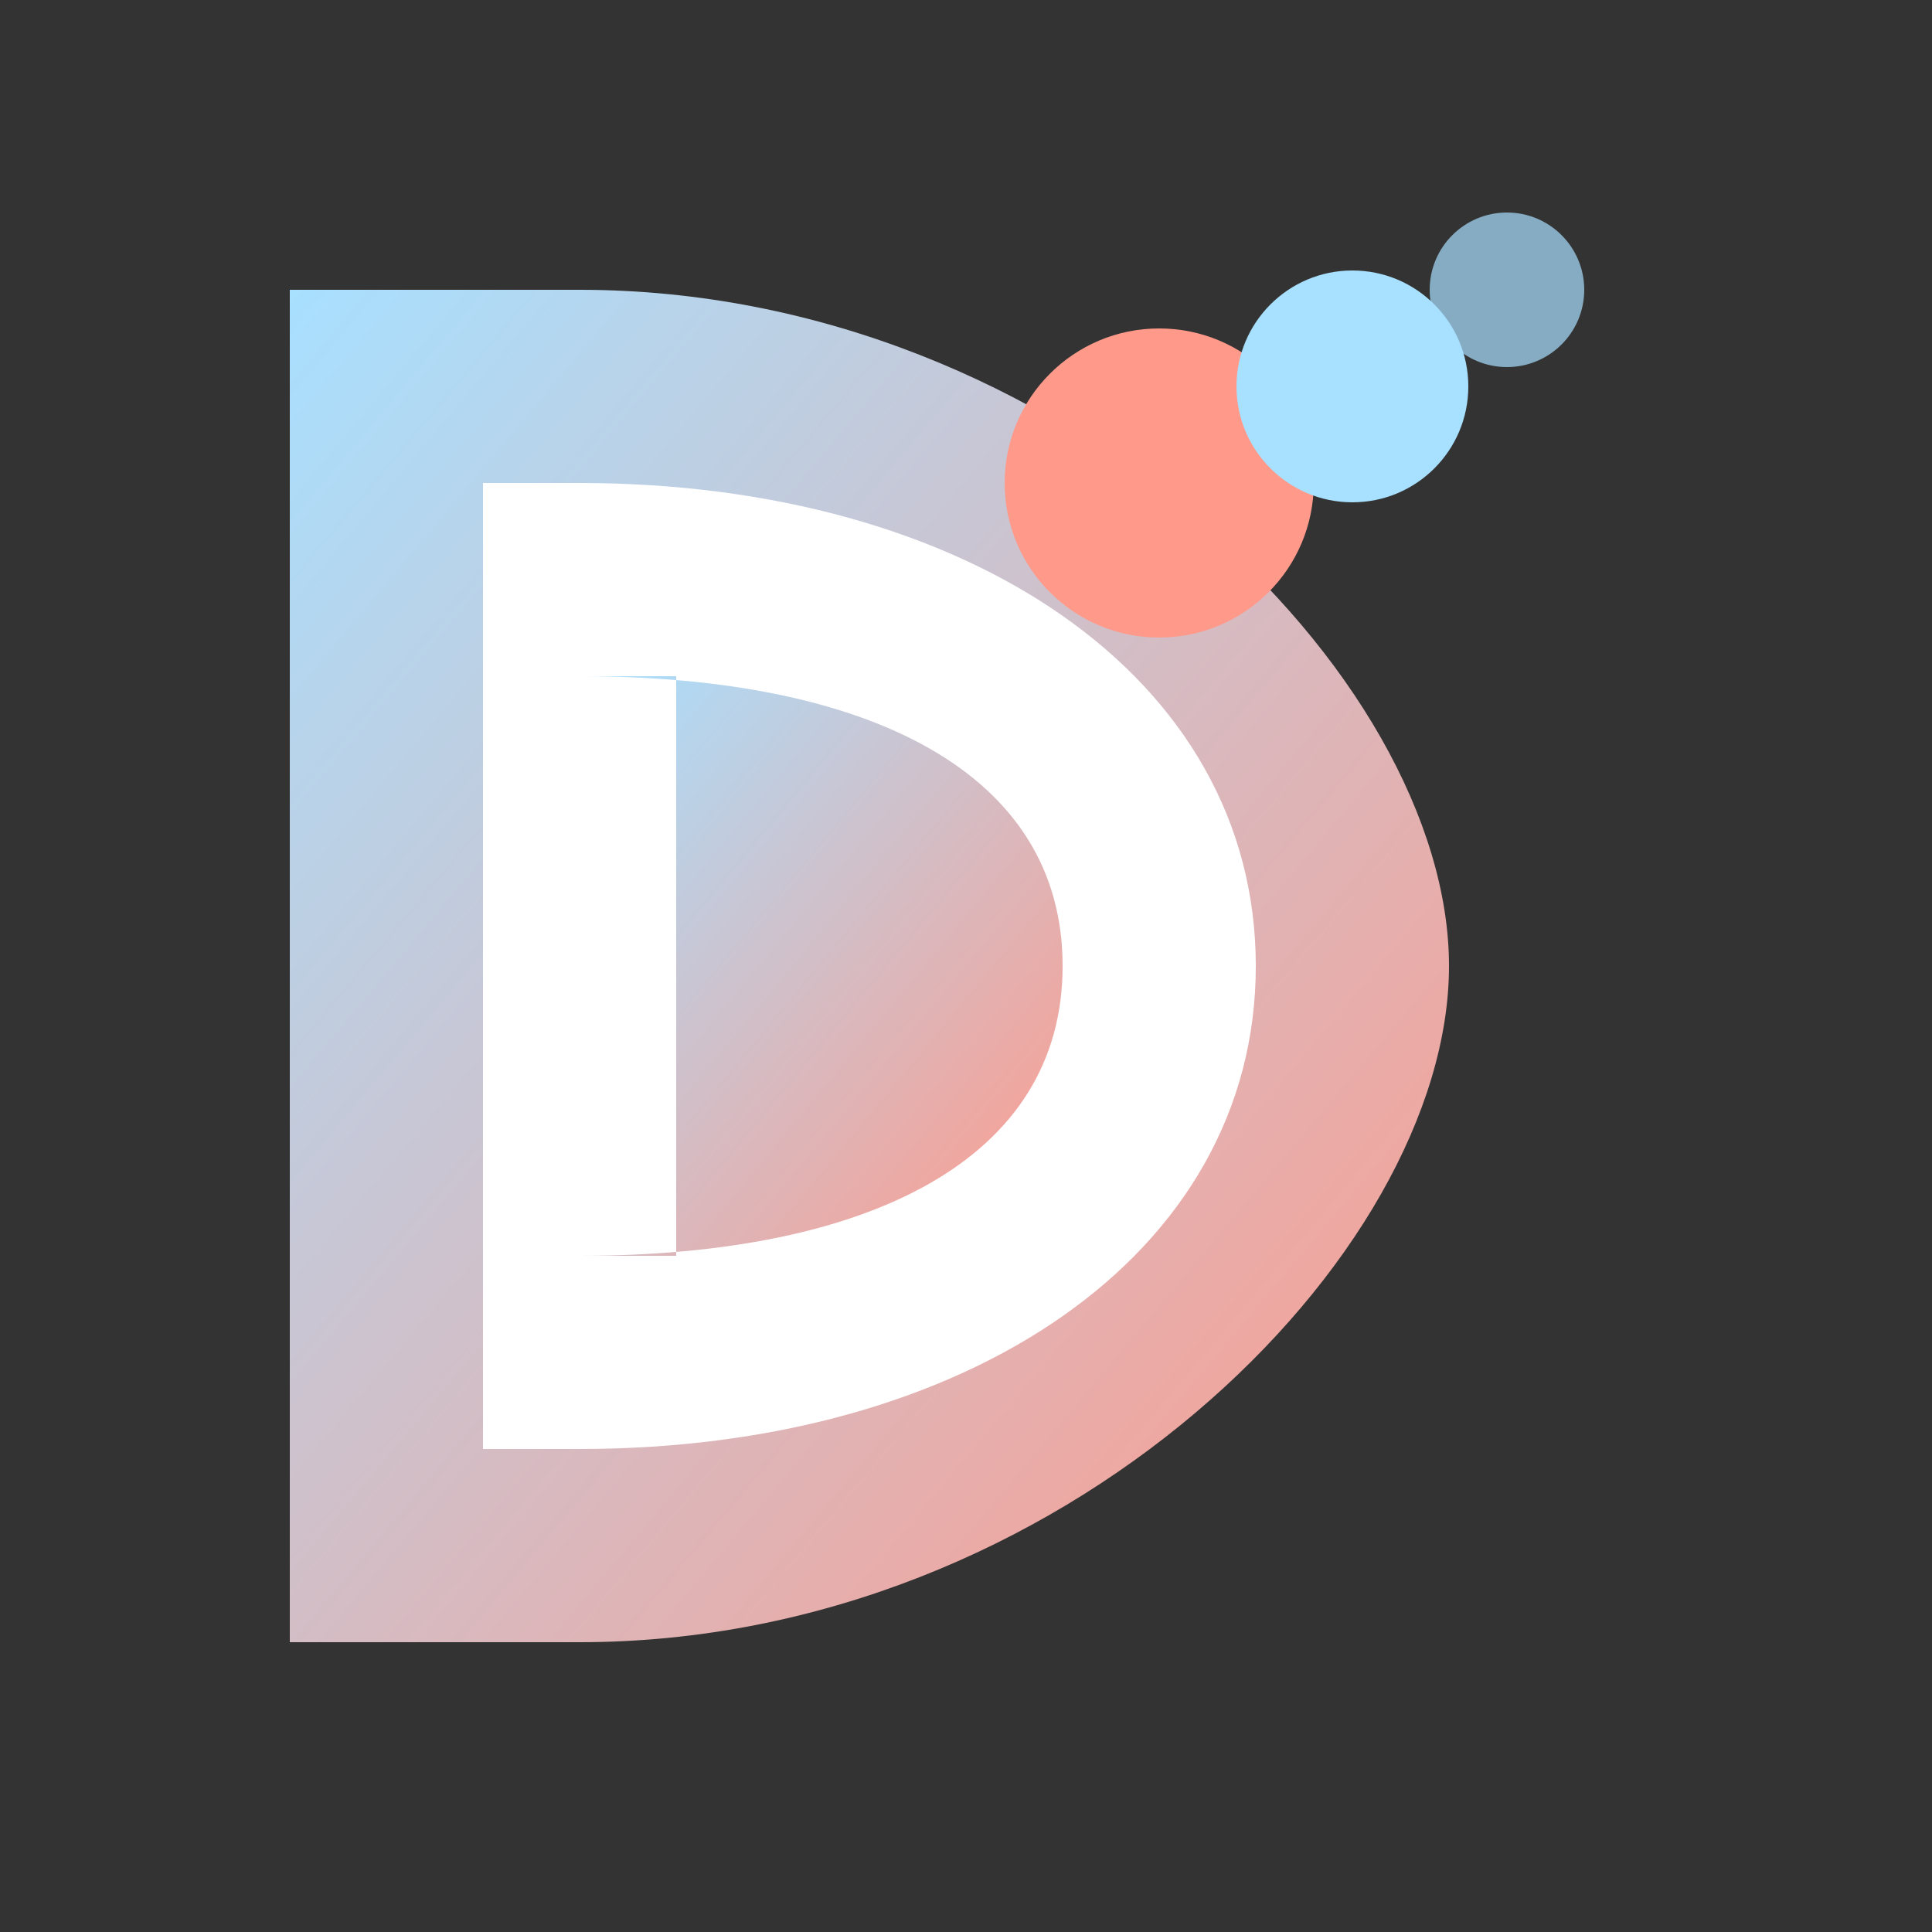
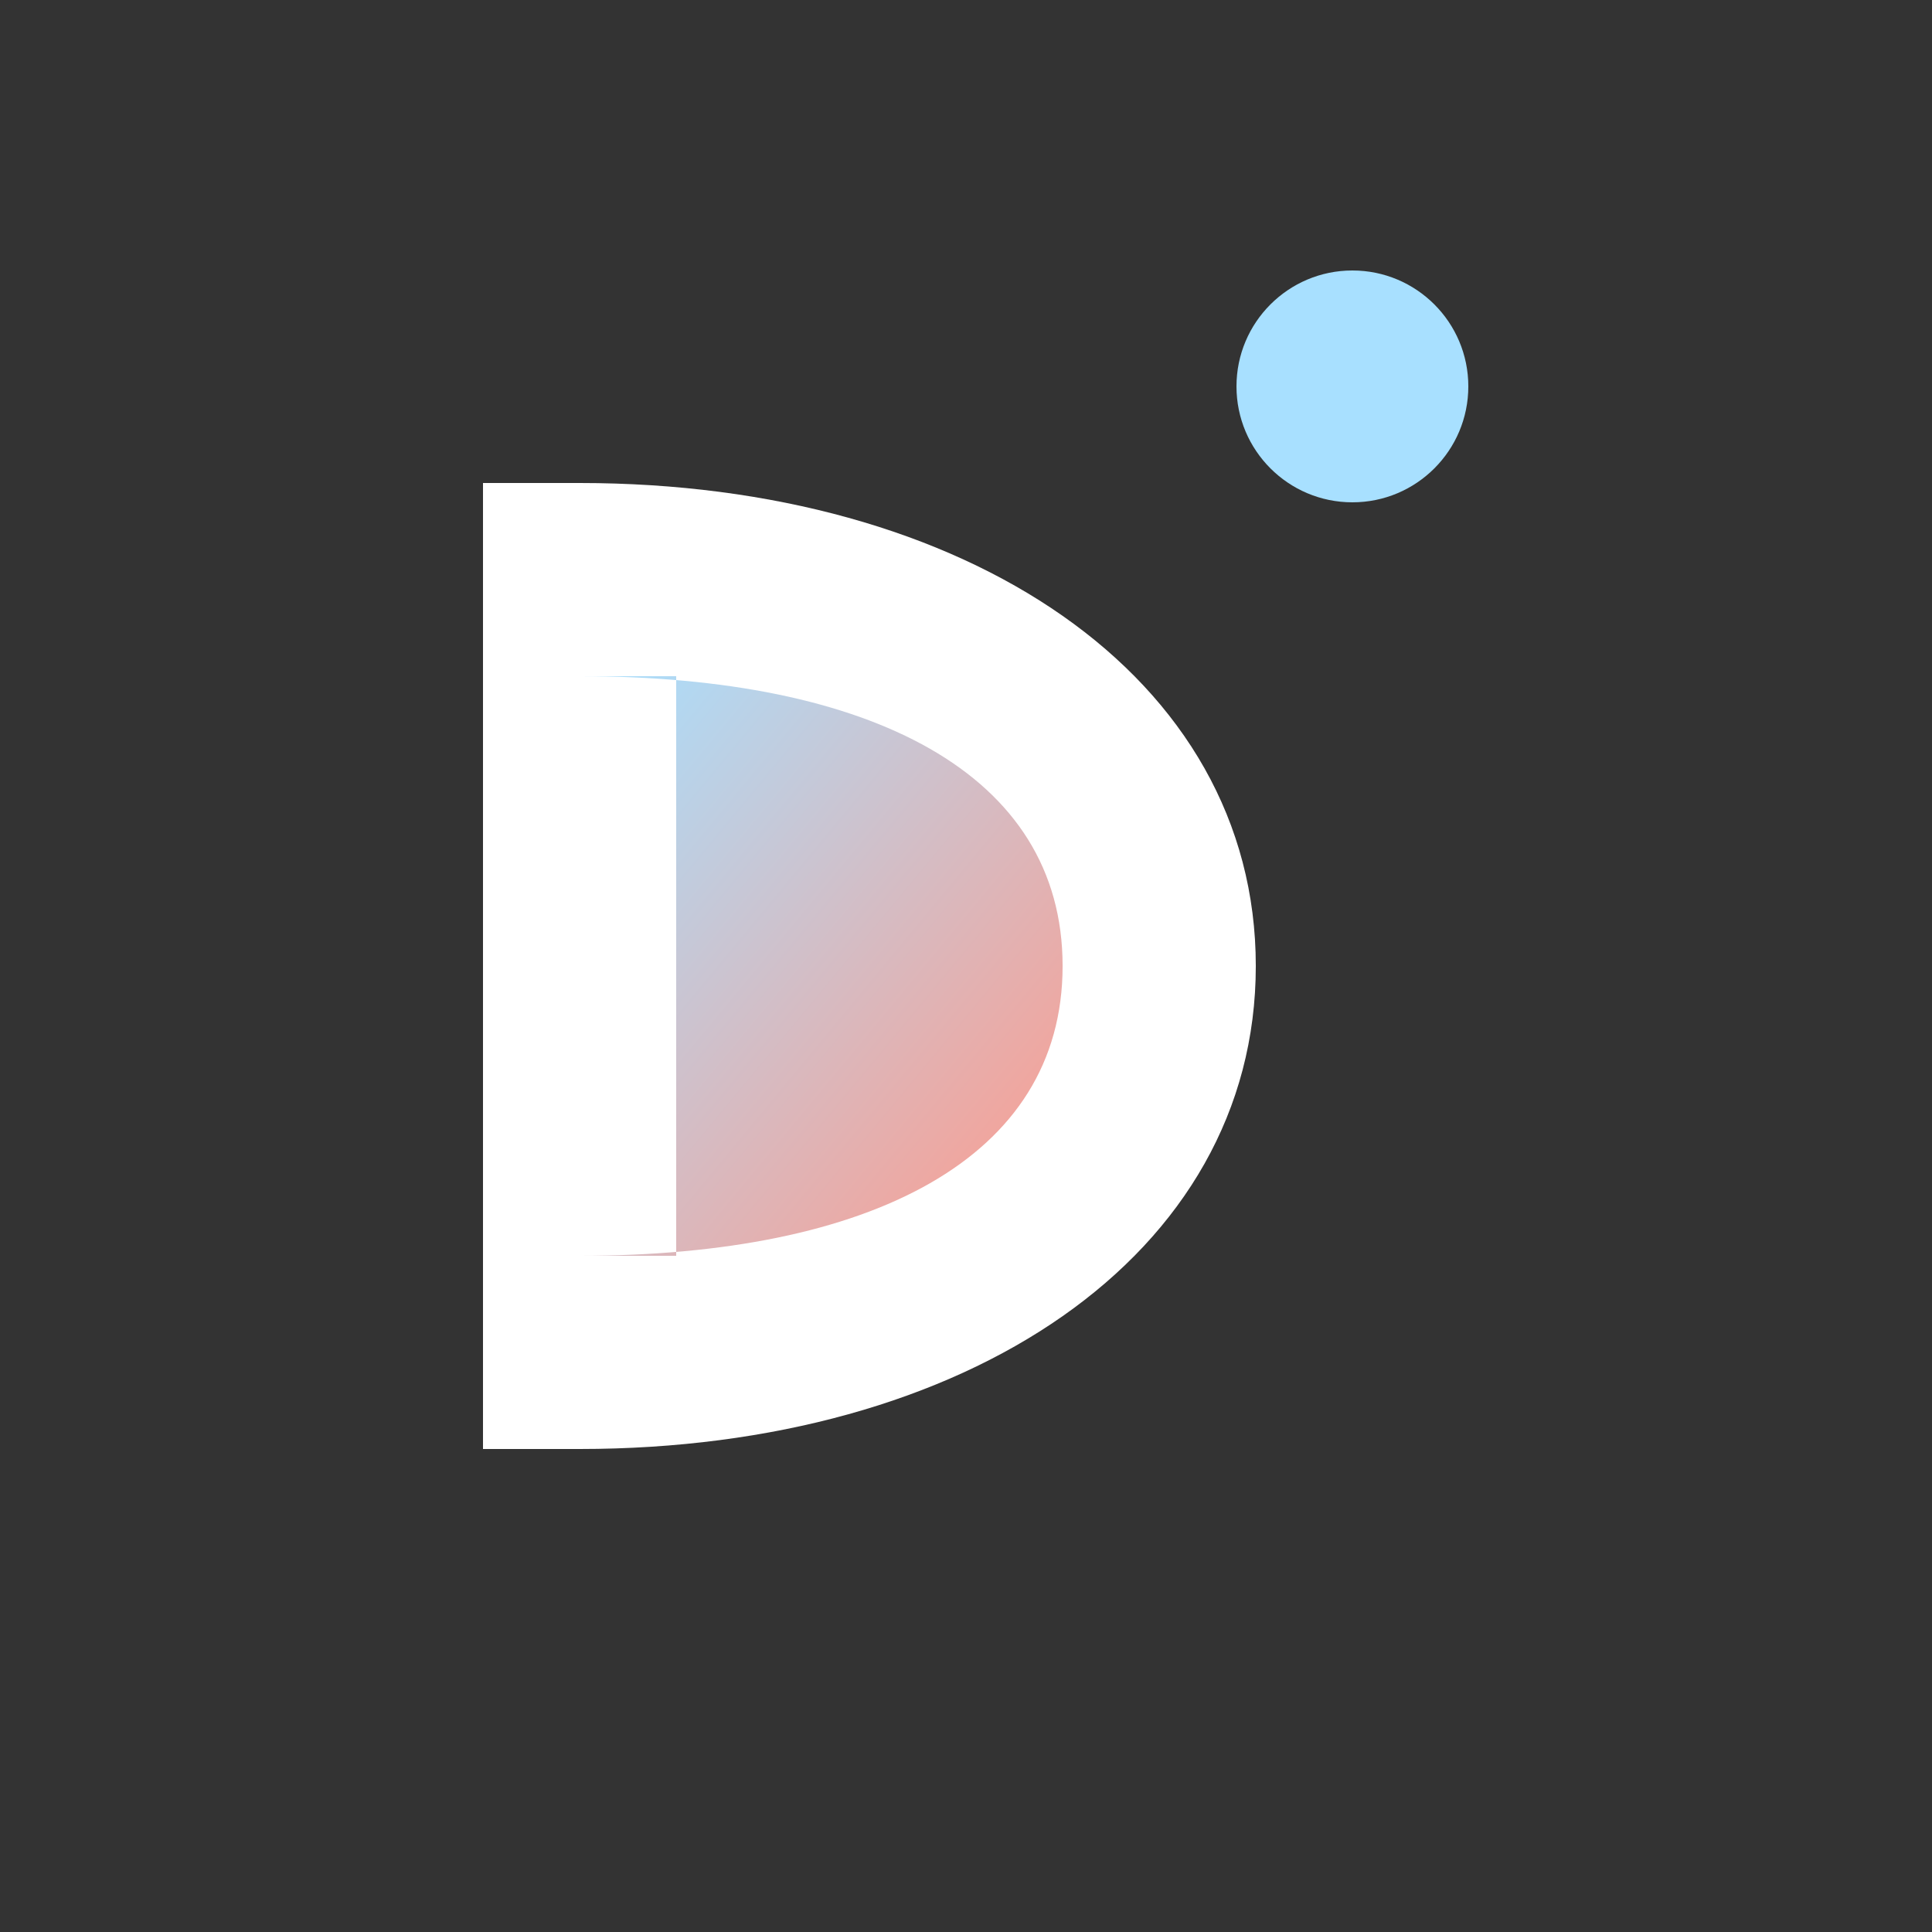
<svg xmlns="http://www.w3.org/2000/svg" viewBox="0 0 100 100">
  <rect x="0" y="0" width="100" height="100" fill="#333333" stroke="none" />
  <defs>
    <linearGradient id="faviconGradient" x1="0%" y1="0%" x2="100%" y2="100%">
      <stop offset="0%" stop-color="#a8e0ff" />
      <stop offset="100%" stop-color="#ff9a8b" />
    </linearGradient>
  </defs>
-   <path d="M30,15 C55,15 75,35 75,50 C75,65 55,85 30,85 L15,85 L15,15 L30,15 Z" fill="url(#faviconGradient)" />
  <path d="M30,25 C50,25 65,35 65,50 C65,65 50,75 30,75 L25,75 L25,25 L30,25 Z" fill="#ffffff" />
  <path d="M30,35 C45,35 55,40 55,50 C55,60 45,65 30,65 L35,65 L35,35 L30,35 Z" fill="url(#faviconGradient)" />
-   <circle cx="60" cy="25" r="8" fill="#ff9a8b" />
  <circle cx="70" cy="20" r="6" fill="#a8e0ff" />
-   <circle cx="78" cy="15" r="4" fill="#a8e0ff" opacity="0.7" />
</svg>